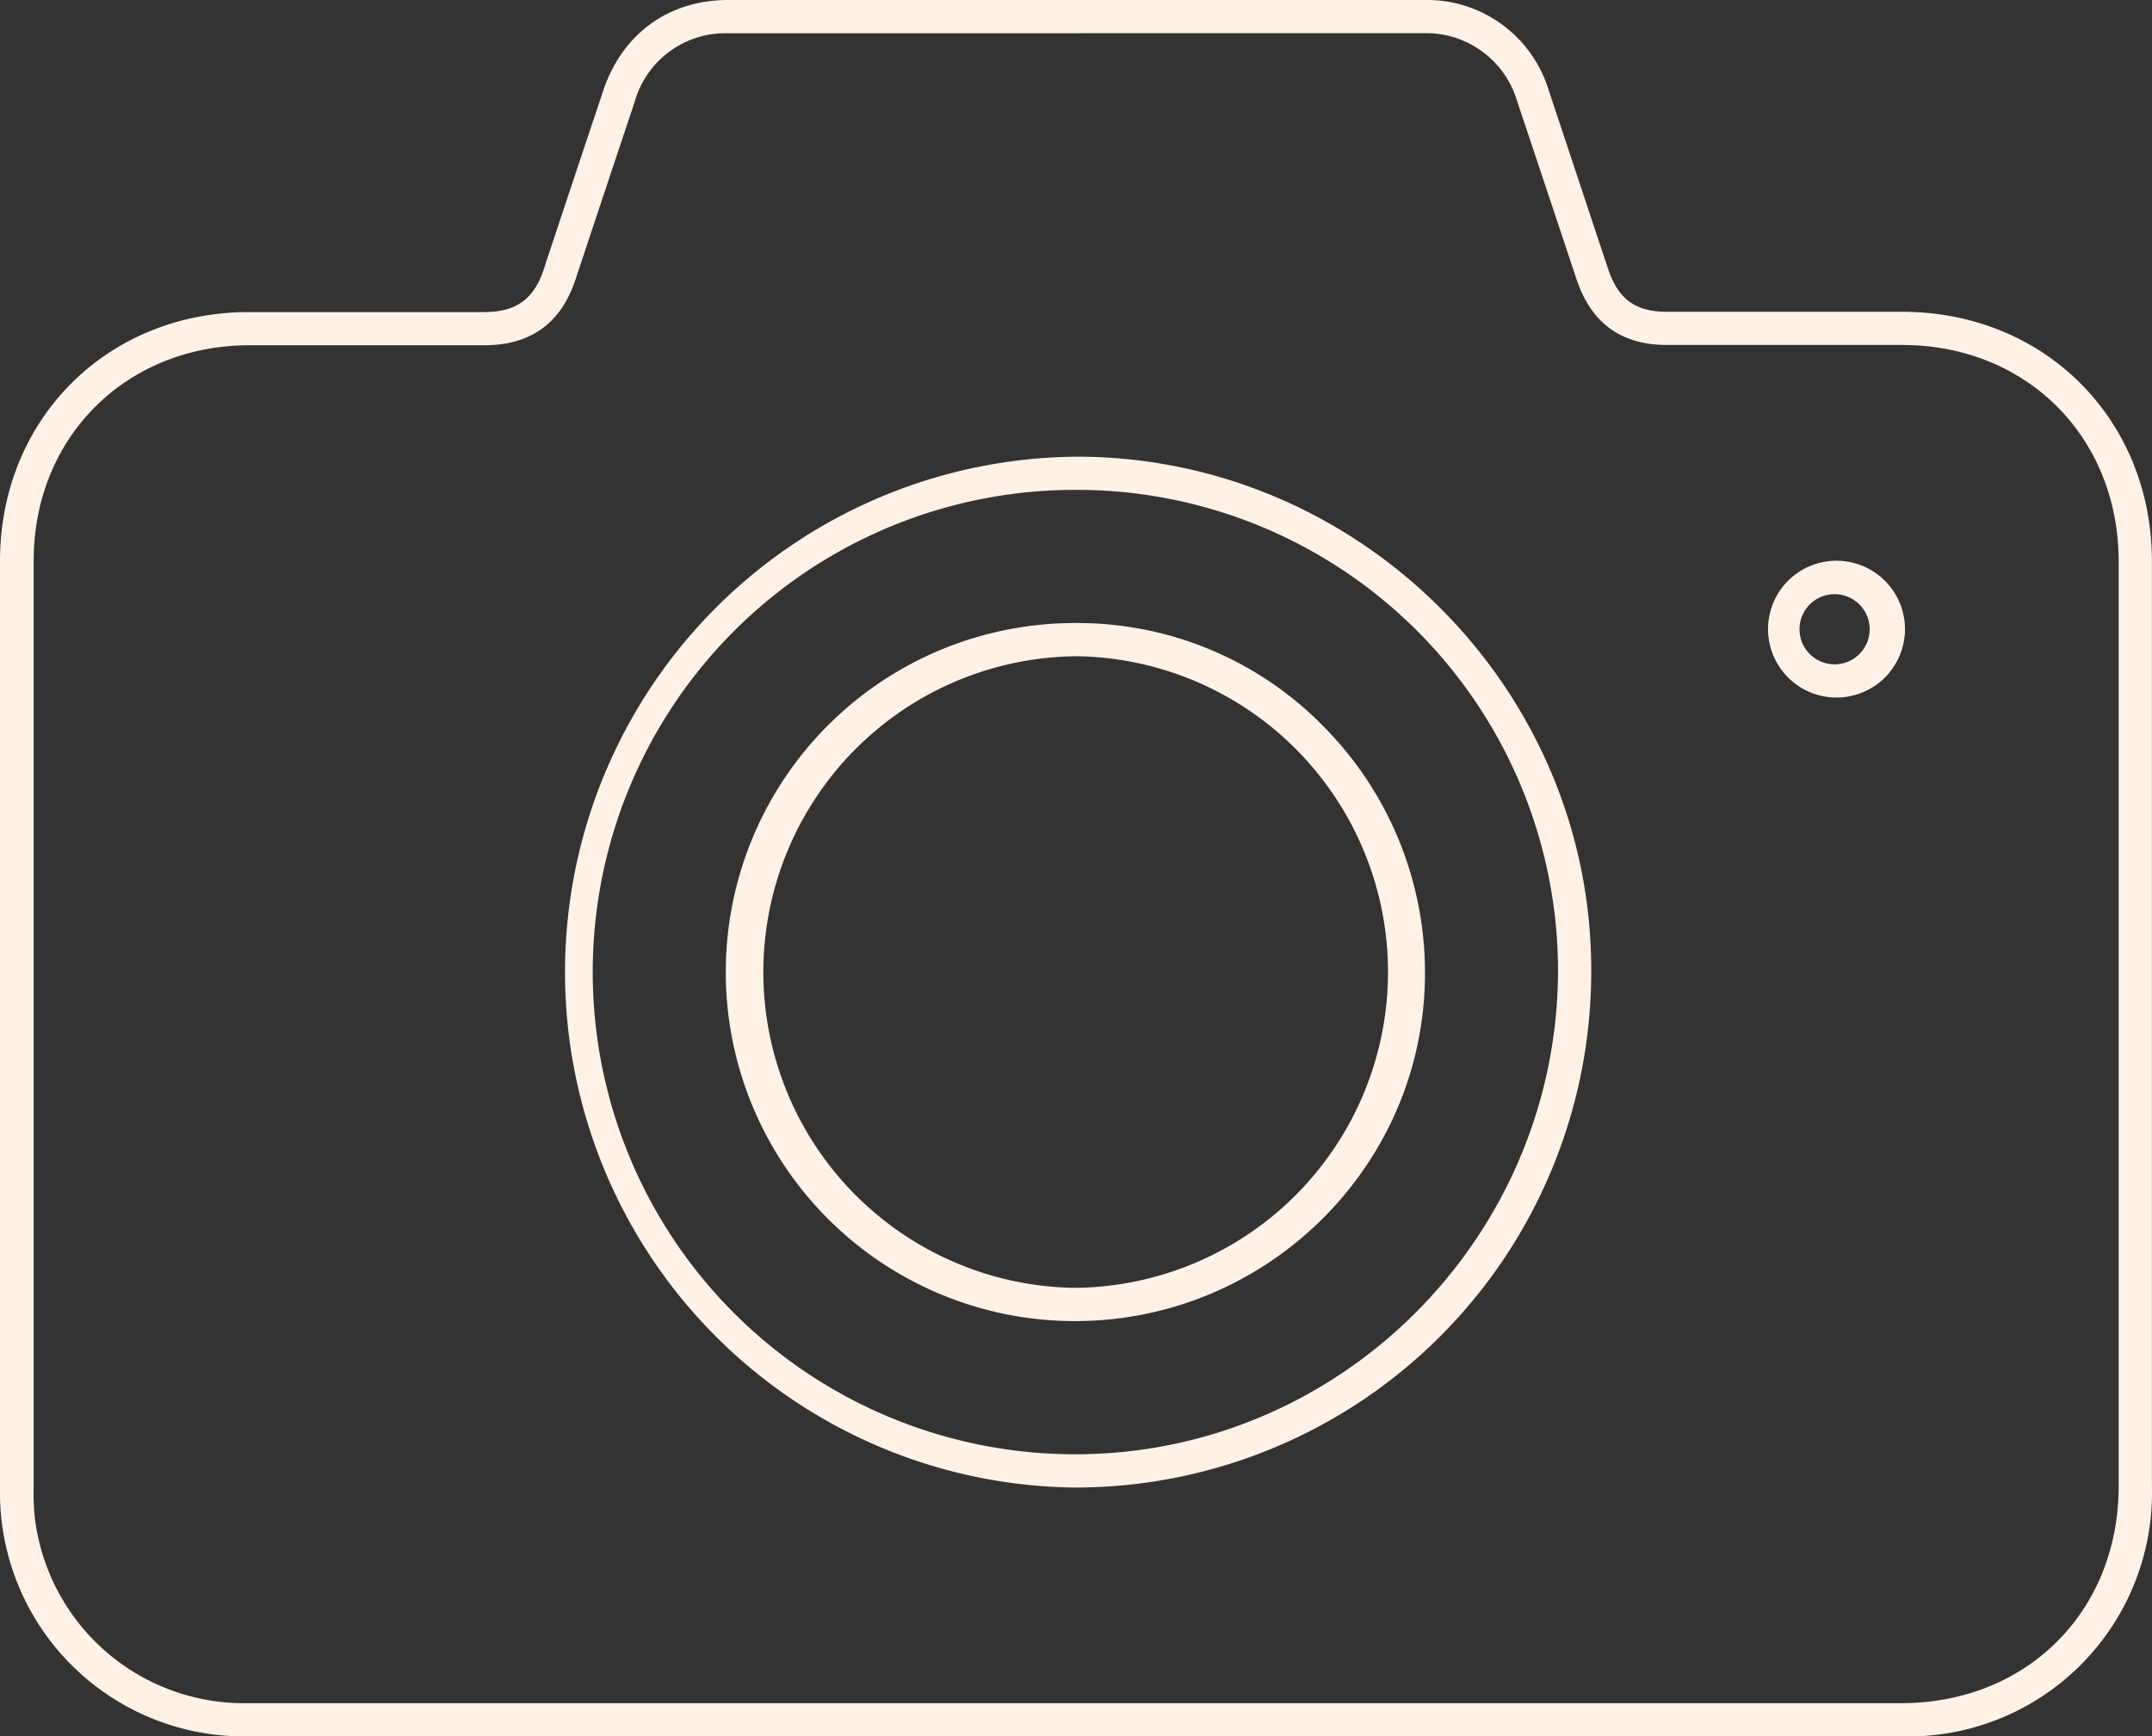
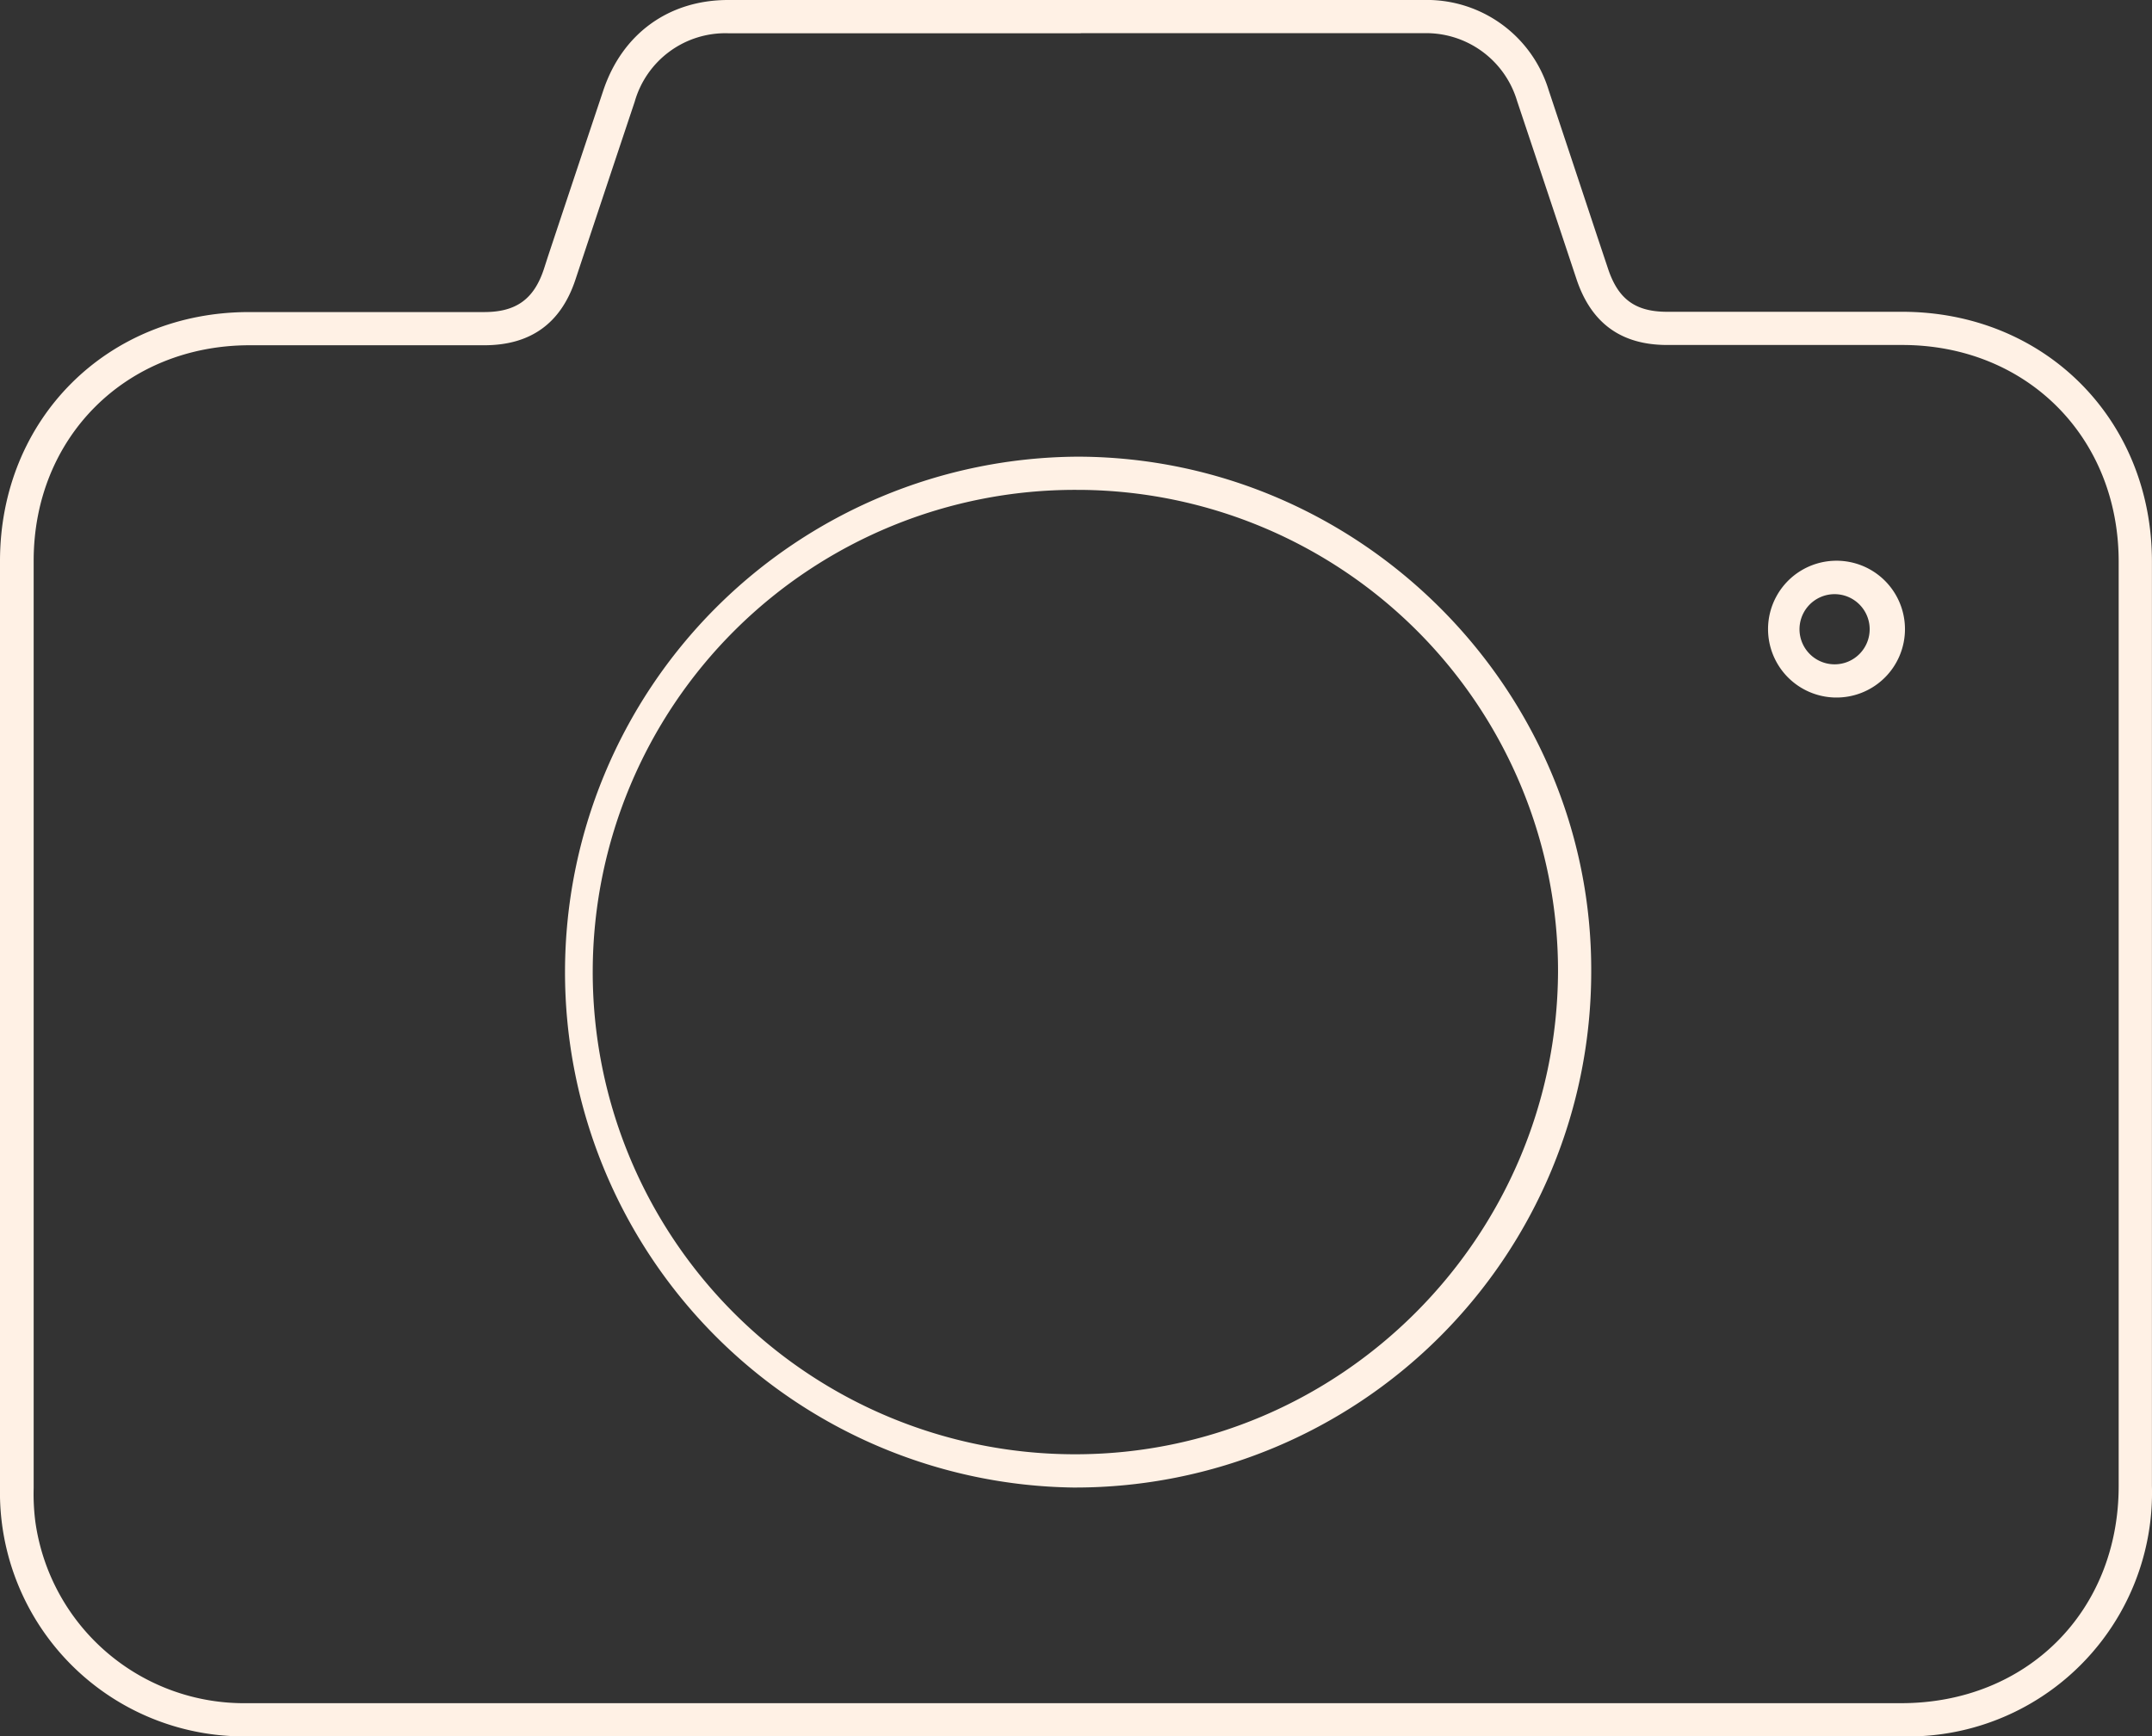
<svg xmlns="http://www.w3.org/2000/svg" viewBox="0 0 319.59 257.9">
  <rect x="0" y="0" width="319.59" height="257.9" fill="#333333" stroke="none" />
  <defs>
    <style>.cls-1{fill:#fff1e5;}</style>
  </defs>
  <g id="Layer_2" data-name="Layer 2">
    <g id="Layer_1-2" data-name="Layer 1">
      <g id="Wx7sQa">
        <path class="cls-1" d="M160.52,4.93h50.85A14.09,14.09,0,0,1,225.3,15q4.42,13.21,8.82,26.45c2.18,6.55,6.63,9.79,13.48,9.79h34.89c18.47,0,32.15,13.67,32.15,32.17q0,68.65,0,137.31c0,18.62-13.65,32.24-32.28,32.25H36.68A31.3,31.3,0,0,1,5.26,226.1,32.32,32.32,0,0,1,5,221q0-68.87,0-137.72c0-18.34,13.72-32,32.08-32H71.91q10.31,0,13.54-9.73,4.39-13.22,8.81-26.45A14,14,0,0,1,108.13,4.94h52.39m-.82,216a76.62,76.62,0,0,0,76.61-76.54c.2-41.74-34-76.29-75.89-76.57h-.52a76.56,76.56,0,0,0-.53,153.11h.33M272.43,103.6h.06a10.16,10.16,0,1,0-.12-20.31h0a10.16,10.16,0,0,0,.09,20.31M160.52,0H108.13c-8.8,0-15.73,5-18.55,13.48q-4.12,12.32-8.21,24.63L80.76,40c-1.48,4.45-4.13,6.35-8.85,6.35H37c-21.09,0-37,15.91-37,37C0,125.15,0,170.2,0,221a36.23,36.23,0,0,0,36.66,36.9H282.36a36.22,36.22,0,0,0,37.22-37.18c0-46.32,0-92.52,0-137.31,0-21.14-15.95-37.09-37.08-37.1H247.6c-4.73,0-7.29-1.86-8.8-6.42l-1.57-4.7Q233.62,24.29,230,13.42A18.91,18.91,0,0,0,211.37,0Zm-.82,216h-.31a71.62,71.62,0,0,1,.51-143.24h.48a71.47,71.47,0,0,1,71,71.61C231.18,183.86,199,216,159.7,216ZM272.43,98.67a5.21,5.21,0,1,1,3.73-1.55,5.19,5.19,0,0,1-3.73,1.55Z" />
-         <path class="cls-1" d="M159.9,97.47h.2a46.91,46.91,0,0,1-.48,93.81h-.24a46.91,46.91,0,0,1,.52-93.81m0-4.93h0a51.84,51.84,0,0,0-.55,103.68h.27c28.51,0,51.82-23,52-51.35a51.92,51.92,0,0,0-15-36.91,51.08,51.08,0,0,0-36.51-15.42Z" />
      </g>
    </g>
  </g>
</svg>